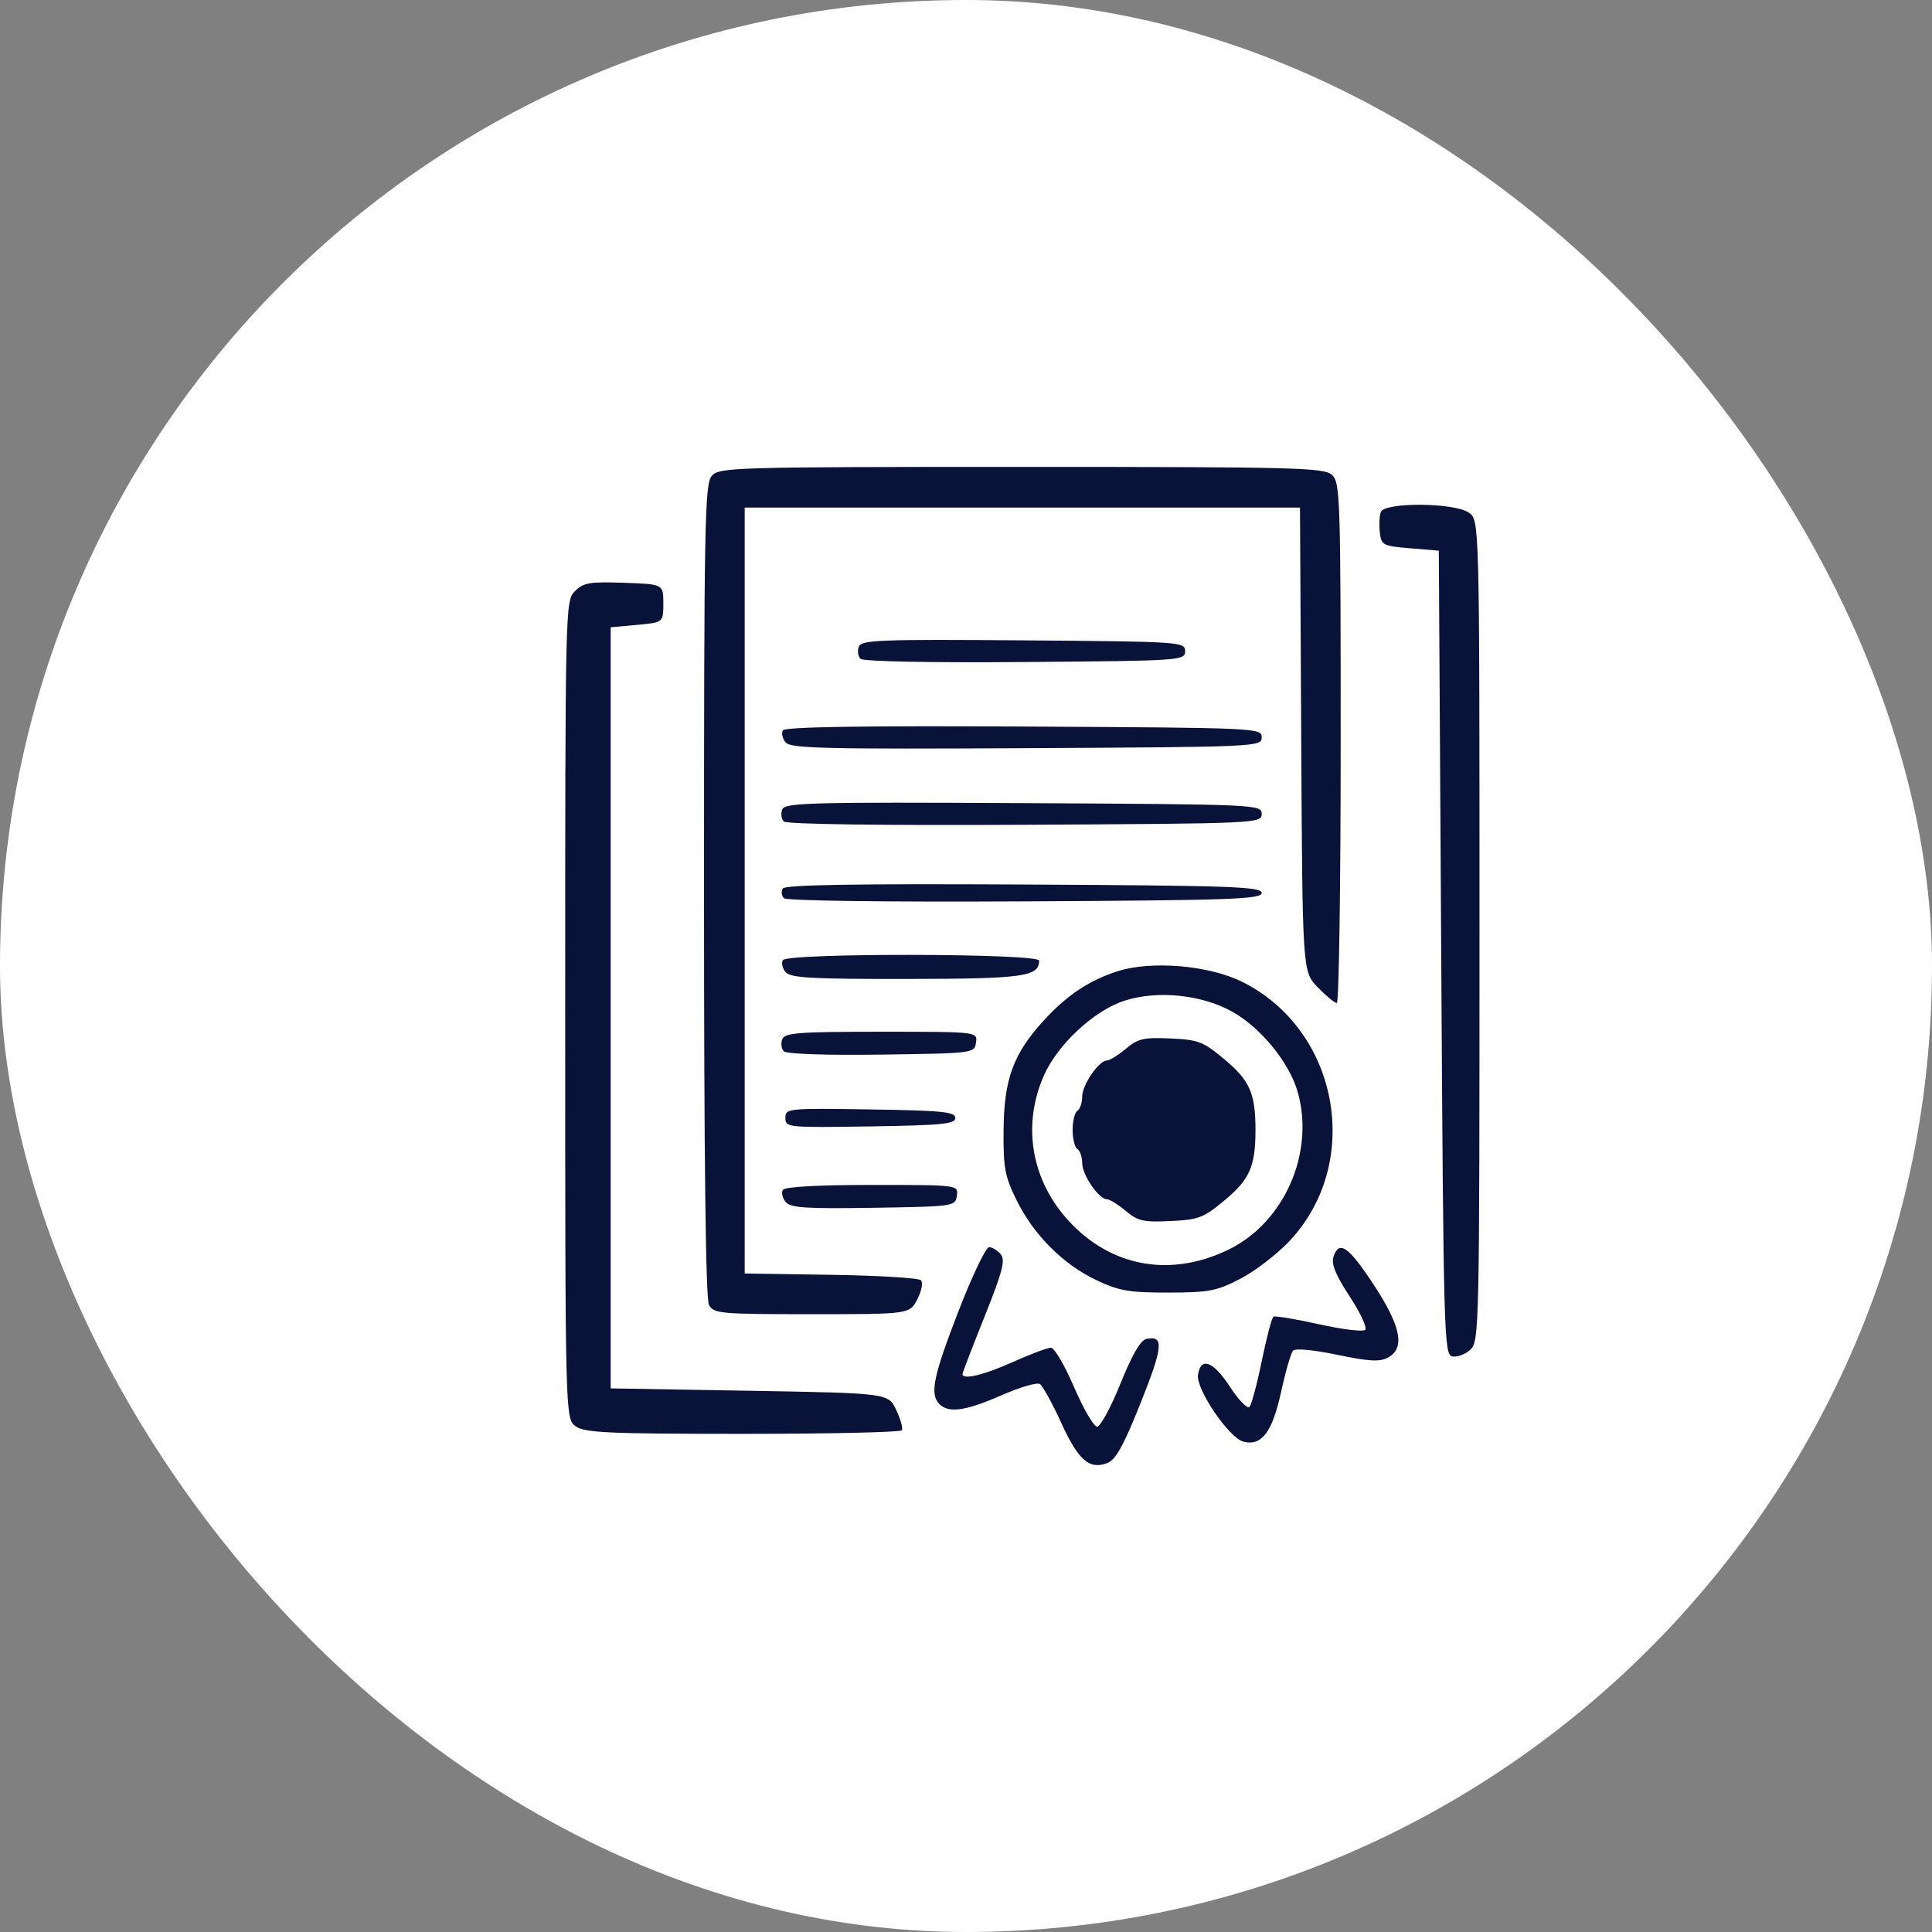
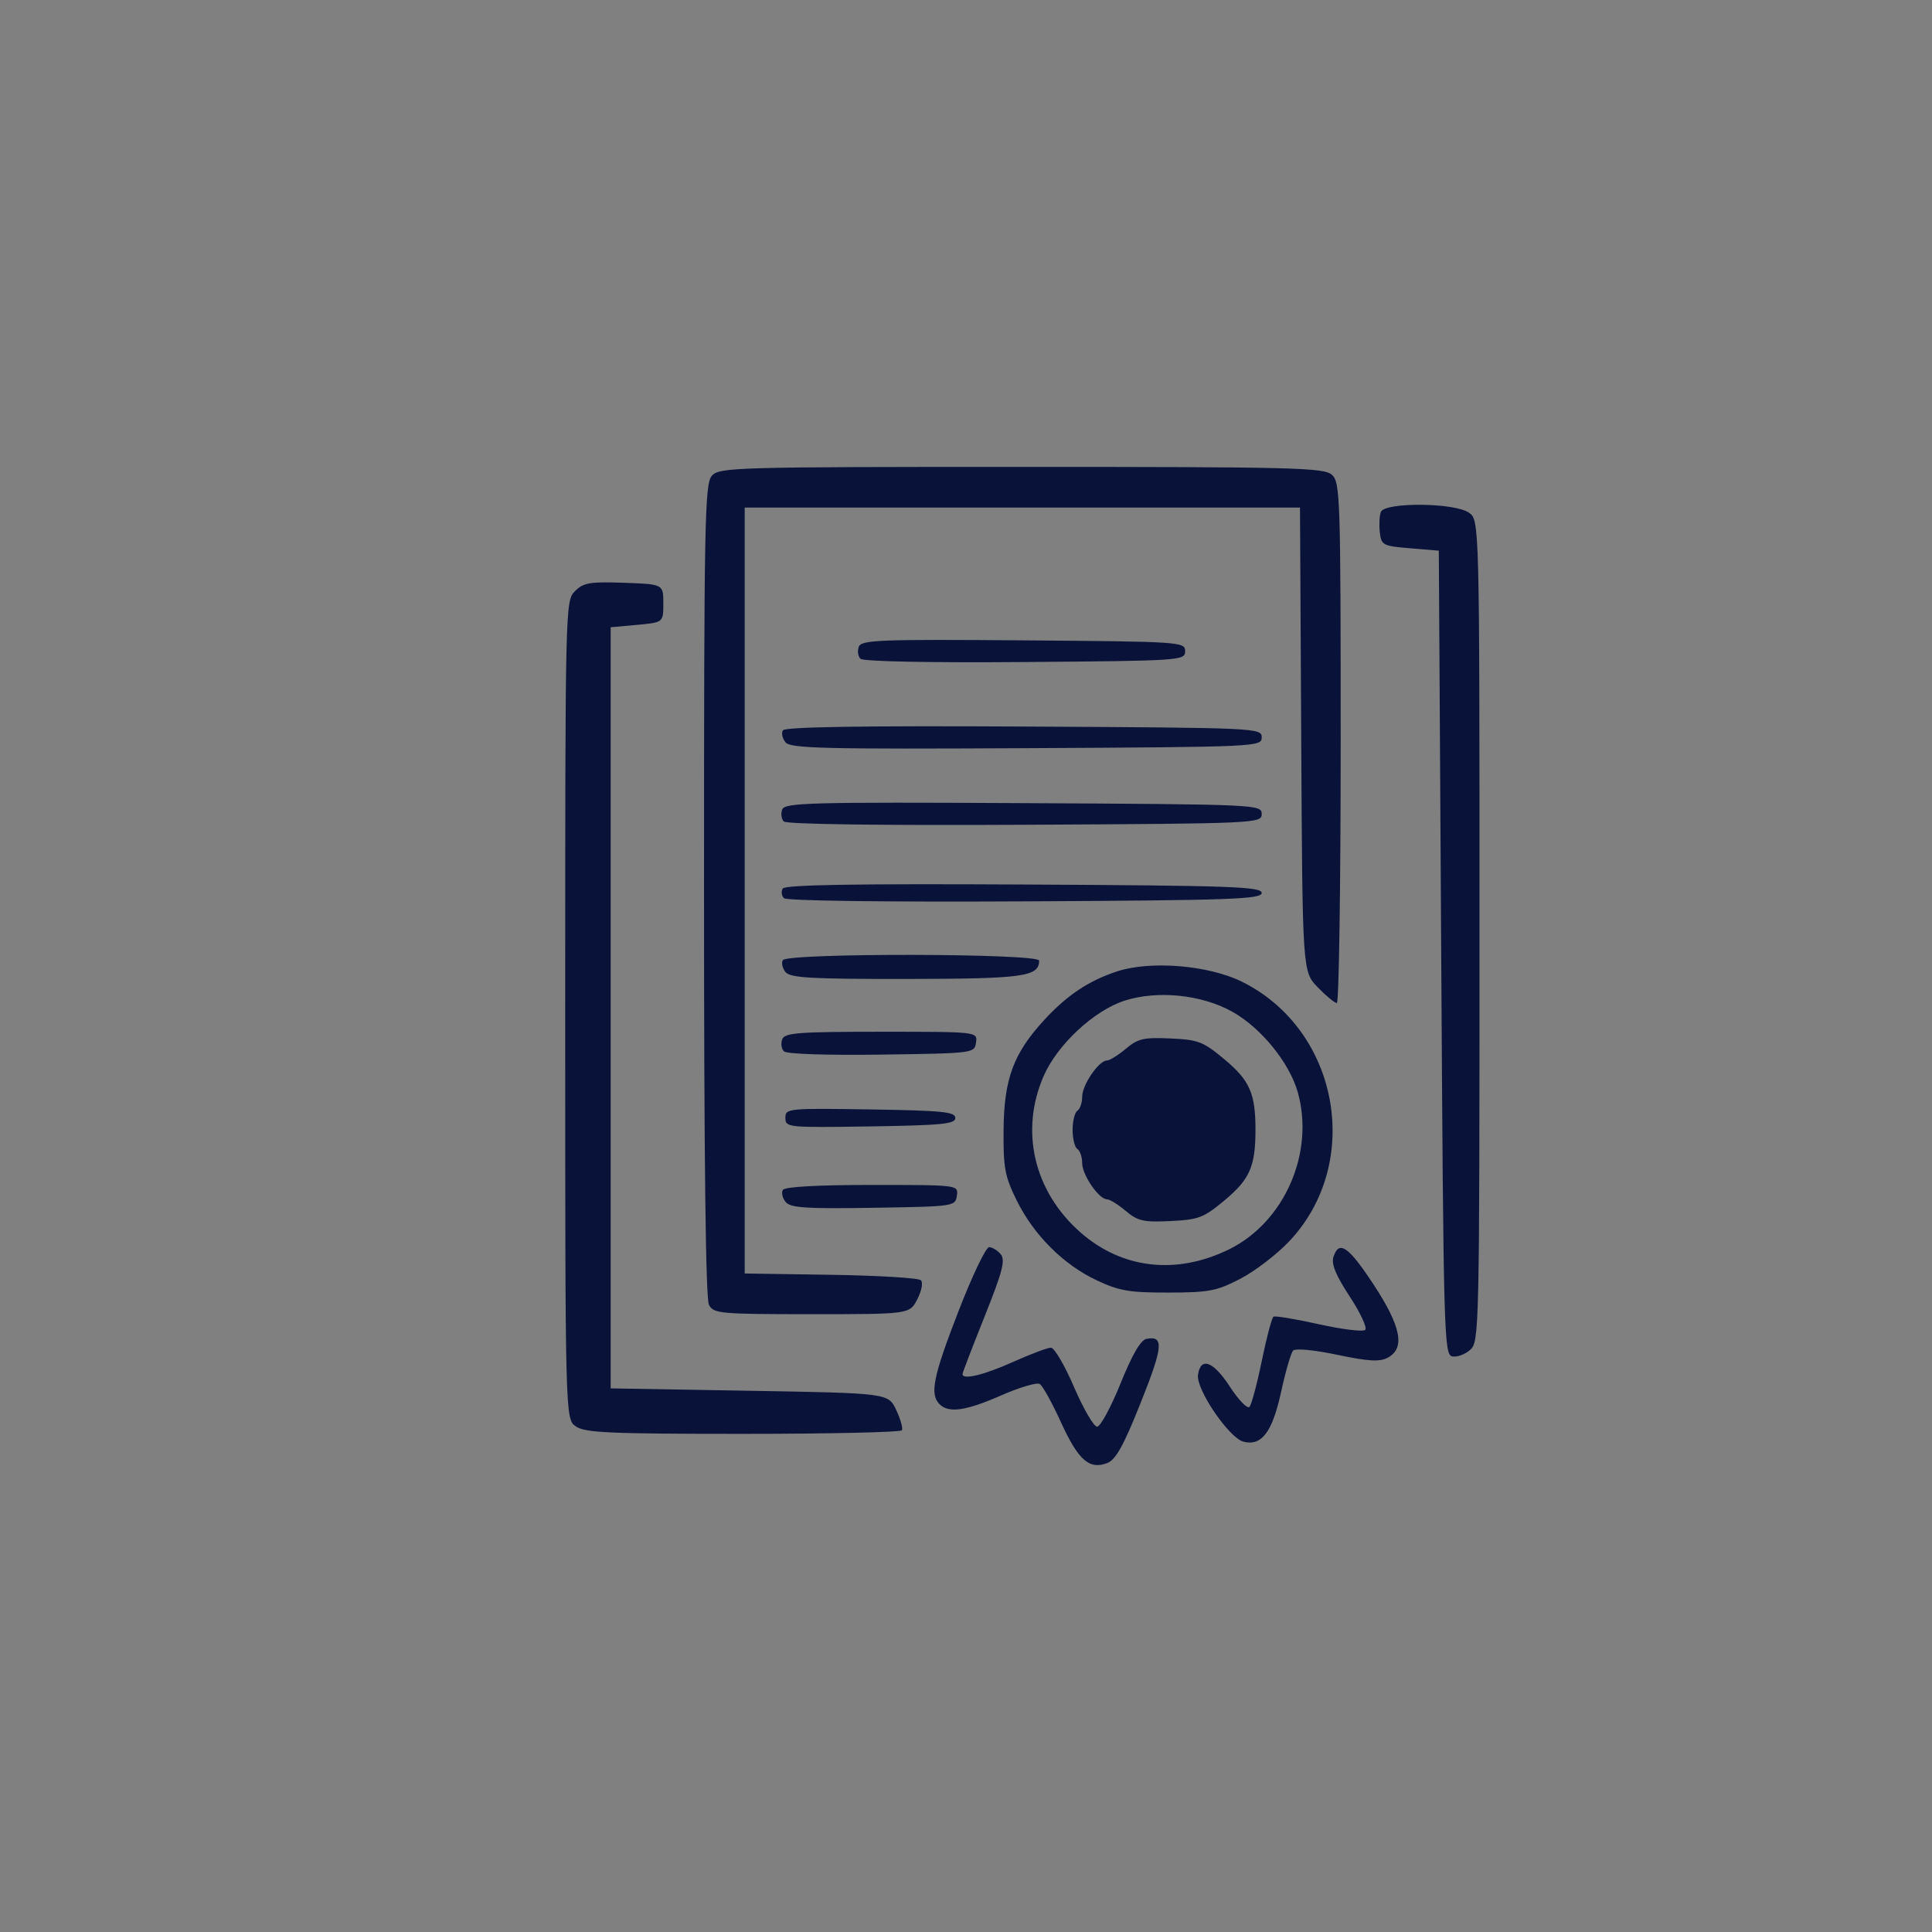
<svg xmlns="http://www.w3.org/2000/svg" width="120" height="120" viewBox="0 0 120 120" fill="none">
  <rect x="0" y="0" width="120" height="120" fill="#808080" stroke="none" />
-   <rect width="120" height="120" rx="60" fill="white" />
  <path fill-rule="evenodd" clip-rule="evenodd" d="M44.22 29.544C43.77 30.041 43.728 32.255 43.728 55.282C43.728 72.08 43.831 80.668 44.036 81.051C44.325 81.591 44.717 81.626 50.421 81.626C56.498 81.626 56.498 81.626 56.976 80.7C57.244 80.182 57.343 79.661 57.199 79.518C57.058 79.377 54.539 79.225 51.599 79.18L46.255 79.099V55.313V31.527H63.5H80.745L80.822 45.936C80.899 60.345 80.899 60.345 81.847 61.323C82.368 61.861 82.901 62.3 83.033 62.3C83.164 62.3 83.272 55.029 83.272 46.142C83.272 30.866 83.242 29.957 82.728 29.492C82.234 29.045 80.465 29 63.448 29C45.675 29 44.687 29.028 44.22 29.544ZM85.768 31.8C85.679 32.031 85.65 32.6 85.703 33.063C85.794 33.864 85.887 33.913 87.583 34.054L89.367 34.203L89.516 59.174C89.658 83.043 89.689 84.15 90.207 84.25C90.505 84.307 91.007 84.121 91.322 83.836C91.879 83.332 91.894 82.612 91.894 57.811C91.894 32.304 91.894 32.304 91.233 31.841C90.338 31.214 86.005 31.181 85.768 31.8ZM35.712 36.718C35.111 37.319 35.106 37.556 35.106 62.729C35.106 88.134 35.106 88.134 35.767 88.596C36.332 88.992 37.832 89.059 46.155 89.059C51.506 89.059 55.944 88.959 56.019 88.836C56.094 88.714 55.933 88.145 55.663 87.573C55.17 86.532 55.17 86.532 46.55 86.383L37.93 86.235V62.598V38.96L39.565 38.812C41.201 38.663 41.201 38.663 41.201 37.474C41.201 36.284 41.201 36.284 38.76 36.198C36.631 36.123 36.241 36.19 35.712 36.718ZM53.344 40.166C53.244 40.424 53.29 40.762 53.445 40.917C53.614 41.086 57.698 41.167 63.668 41.12C73.385 41.043 73.609 41.028 73.609 40.447C73.609 39.866 73.385 39.85 63.566 39.774C54.64 39.705 53.504 39.748 53.344 40.166ZM48.627 45.363C48.521 45.535 48.597 45.872 48.795 46.112C49.106 46.486 51.23 46.537 63.762 46.47C78.142 46.395 78.366 46.384 78.366 45.799C78.366 45.213 78.142 45.203 63.594 45.127C53.489 45.074 48.76 45.149 48.627 45.363ZM48.586 50.276C48.487 50.534 48.532 50.87 48.686 51.025C48.856 51.195 54.752 51.275 63.666 51.228C78.142 51.152 78.366 51.142 78.366 50.556C78.366 49.97 78.142 49.96 63.566 49.884C50.32 49.815 48.747 49.856 48.586 50.276ZM48.62 55.188C48.509 55.367 48.541 55.637 48.692 55.788C48.854 55.95 54.974 56.031 63.666 55.985C76.5 55.918 78.366 55.851 78.366 55.462C78.366 55.072 76.492 55.006 63.594 54.939C53.123 54.884 48.762 54.957 48.62 55.188ZM48.626 59.637C48.52 59.808 48.596 60.143 48.793 60.381C49.09 60.738 50.4 60.812 56.326 60.804C63.567 60.795 64.541 60.66 64.541 59.666C64.541 59.21 48.907 59.182 48.626 59.637ZM69.394 60.332C67.631 60.908 66.287 61.803 64.86 63.352C62.948 65.426 62.361 67.013 62.334 70.179C62.313 72.531 62.411 73.059 63.138 74.539C64.197 76.697 66.038 78.54 68.109 79.517C69.514 80.18 70.141 80.288 72.568 80.284C75.087 80.28 75.57 80.188 77.028 79.433C77.928 78.968 79.293 77.925 80.061 77.115C84.684 72.246 83.18 63.957 77.131 60.972C75.059 59.95 71.472 59.654 69.394 60.332ZM76.545 62.842C78.335 63.846 80.097 66.017 80.611 67.853C81.663 71.613 79.772 75.919 76.328 77.605C73.059 79.204 69.686 78.815 67.102 76.54C64.214 73.997 63.333 70.239 64.827 66.826C65.678 64.879 67.954 62.763 69.851 62.153C71.9 61.495 74.646 61.777 76.545 62.842ZM48.585 64.55C48.487 64.806 48.534 65.144 48.69 65.3C48.857 65.467 51.361 65.551 54.75 65.503C60.486 65.423 60.527 65.417 60.622 64.753C60.717 64.084 60.717 64.084 54.74 64.084C49.588 64.084 48.739 64.148 48.585 64.55ZM69.927 65.141C69.452 65.541 68.925 65.868 68.756 65.868C68.252 65.868 67.216 67.383 67.216 68.121C67.216 68.498 67.083 68.889 66.919 68.99C66.756 69.091 66.622 69.626 66.622 70.179C66.622 70.732 66.756 71.267 66.919 71.369C67.083 71.47 67.216 71.861 67.216 72.238C67.216 72.976 68.252 74.49 68.756 74.49C68.925 74.49 69.45 74.816 69.922 75.213C70.672 75.844 71.023 75.923 72.708 75.841C74.469 75.754 74.764 75.64 76.096 74.524C77.628 73.242 77.98 72.429 77.98 70.179C77.98 67.924 77.628 67.118 76.082 65.822C74.734 64.694 74.445 64.581 72.7 64.501C71.038 64.425 70.68 64.508 69.927 65.141ZM48.782 69.436C48.782 70.029 48.914 70.042 54.06 69.963C58.517 69.894 59.337 69.813 59.337 69.436C59.337 69.059 58.517 68.978 54.06 68.909C48.914 68.83 48.782 68.843 48.782 69.436ZM48.626 73.909C48.52 74.08 48.598 74.417 48.799 74.659C49.1 75.022 50.053 75.085 54.251 75.018C59.271 74.938 59.339 74.928 59.433 74.267C59.527 73.599 59.527 73.599 54.173 73.599C50.773 73.599 48.747 73.712 48.626 73.909ZM59.537 81.431C57.958 85.504 57.735 86.595 58.356 87.216C58.928 87.787 59.986 87.636 62.193 86.667C63.328 86.169 64.403 85.852 64.582 85.963C64.761 86.074 65.353 87.141 65.897 88.336C66.97 90.69 67.656 91.298 68.765 90.876C69.302 90.672 69.781 89.81 70.863 87.097C72.246 83.63 72.305 82.948 71.207 83.16C70.85 83.228 70.319 84.142 69.595 85.938C69.001 87.409 68.348 88.613 68.143 88.613C67.938 88.613 67.295 87.51 66.714 86.16C66.133 84.811 65.486 83.707 65.276 83.707C65.065 83.707 63.999 84.109 62.905 84.6C61.097 85.411 59.783 85.724 59.783 85.344C59.783 85.263 60.4 83.656 61.154 81.772C62.27 78.983 62.457 78.265 62.158 77.905C61.957 77.662 61.63 77.464 61.433 77.464C61.236 77.464 60.382 79.249 59.537 81.431ZM82.82 78.077C82.682 78.512 82.977 79.226 83.831 80.525C84.494 81.534 84.928 82.467 84.797 82.599C84.665 82.731 83.372 82.574 81.923 82.251C80.474 81.929 79.203 81.717 79.099 81.781C78.996 81.845 78.669 83.075 78.375 84.512C78.081 85.95 77.735 87.243 77.608 87.384C77.48 87.526 76.929 86.957 76.384 86.12C75.355 84.541 74.572 84.255 74.409 85.398C74.281 86.294 76.344 89.323 77.235 89.546C78.369 89.831 79.028 88.954 79.578 86.423C79.85 85.175 80.182 84.034 80.317 83.889C80.458 83.736 81.611 83.845 83.057 84.148C85.013 84.558 85.693 84.597 86.197 84.328C87.291 83.742 87.031 82.397 85.316 79.785C83.753 77.406 83.162 77.001 82.82 78.077Z" fill="#091239" />
</svg>